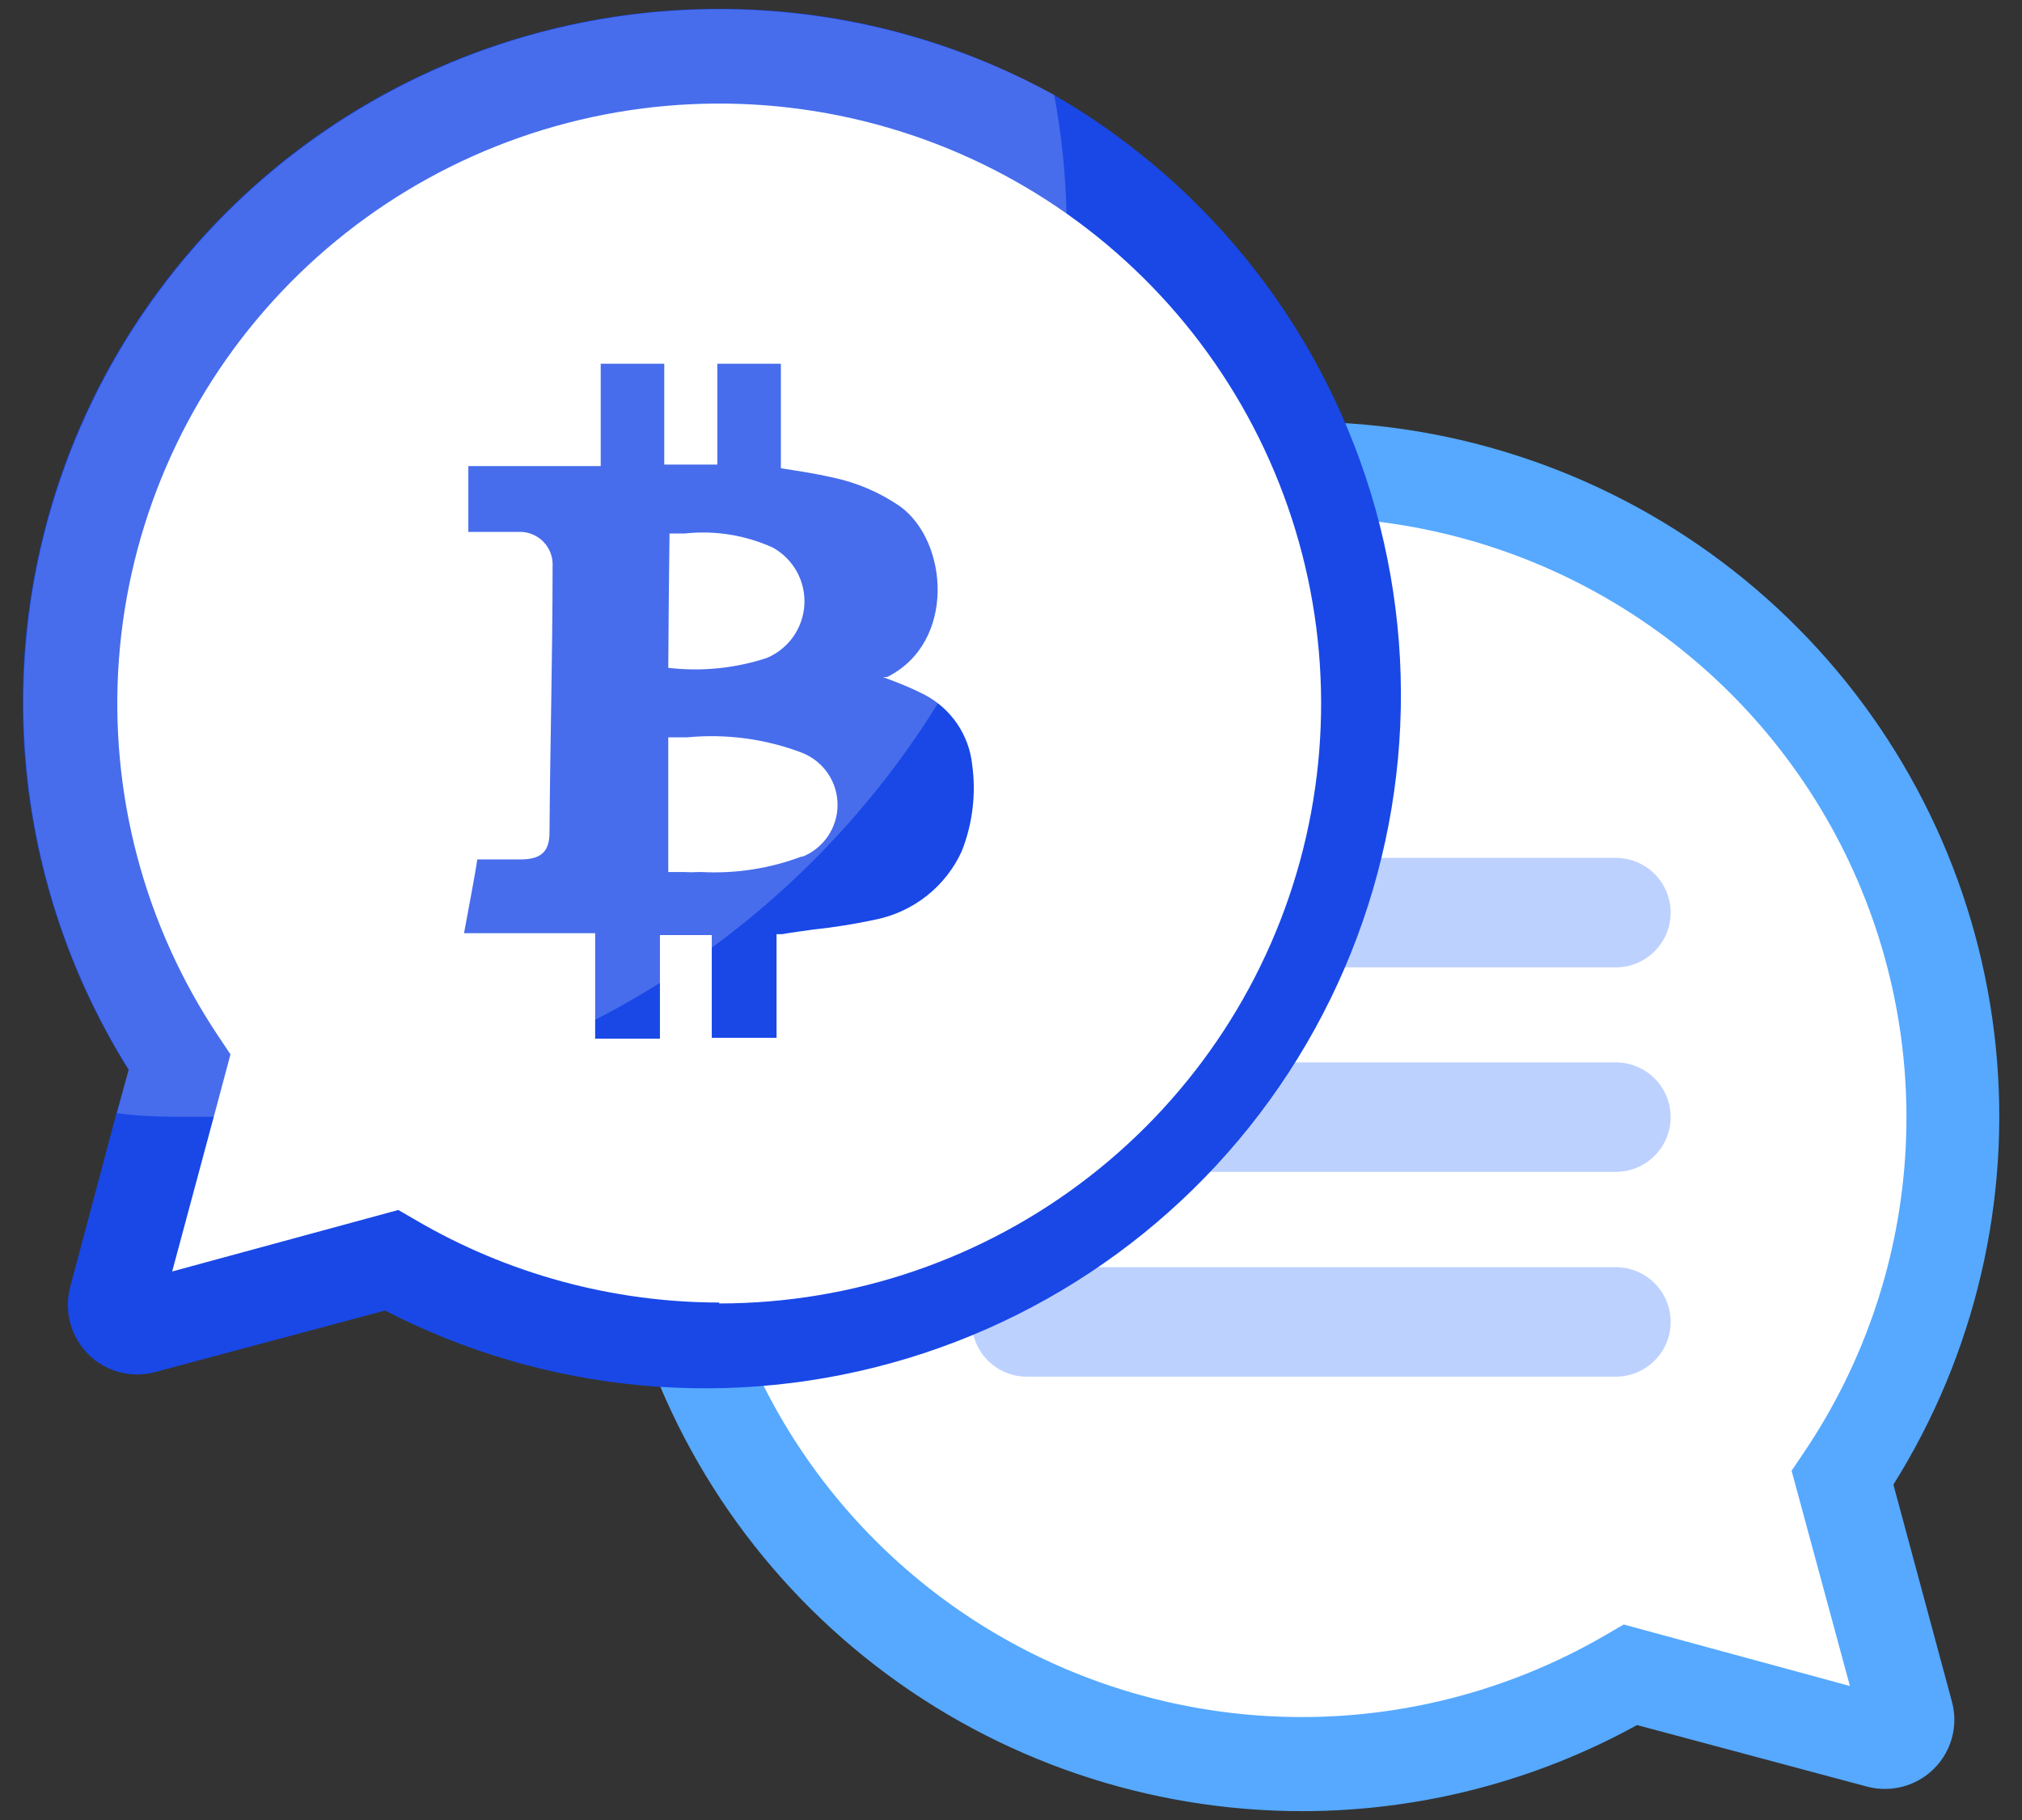
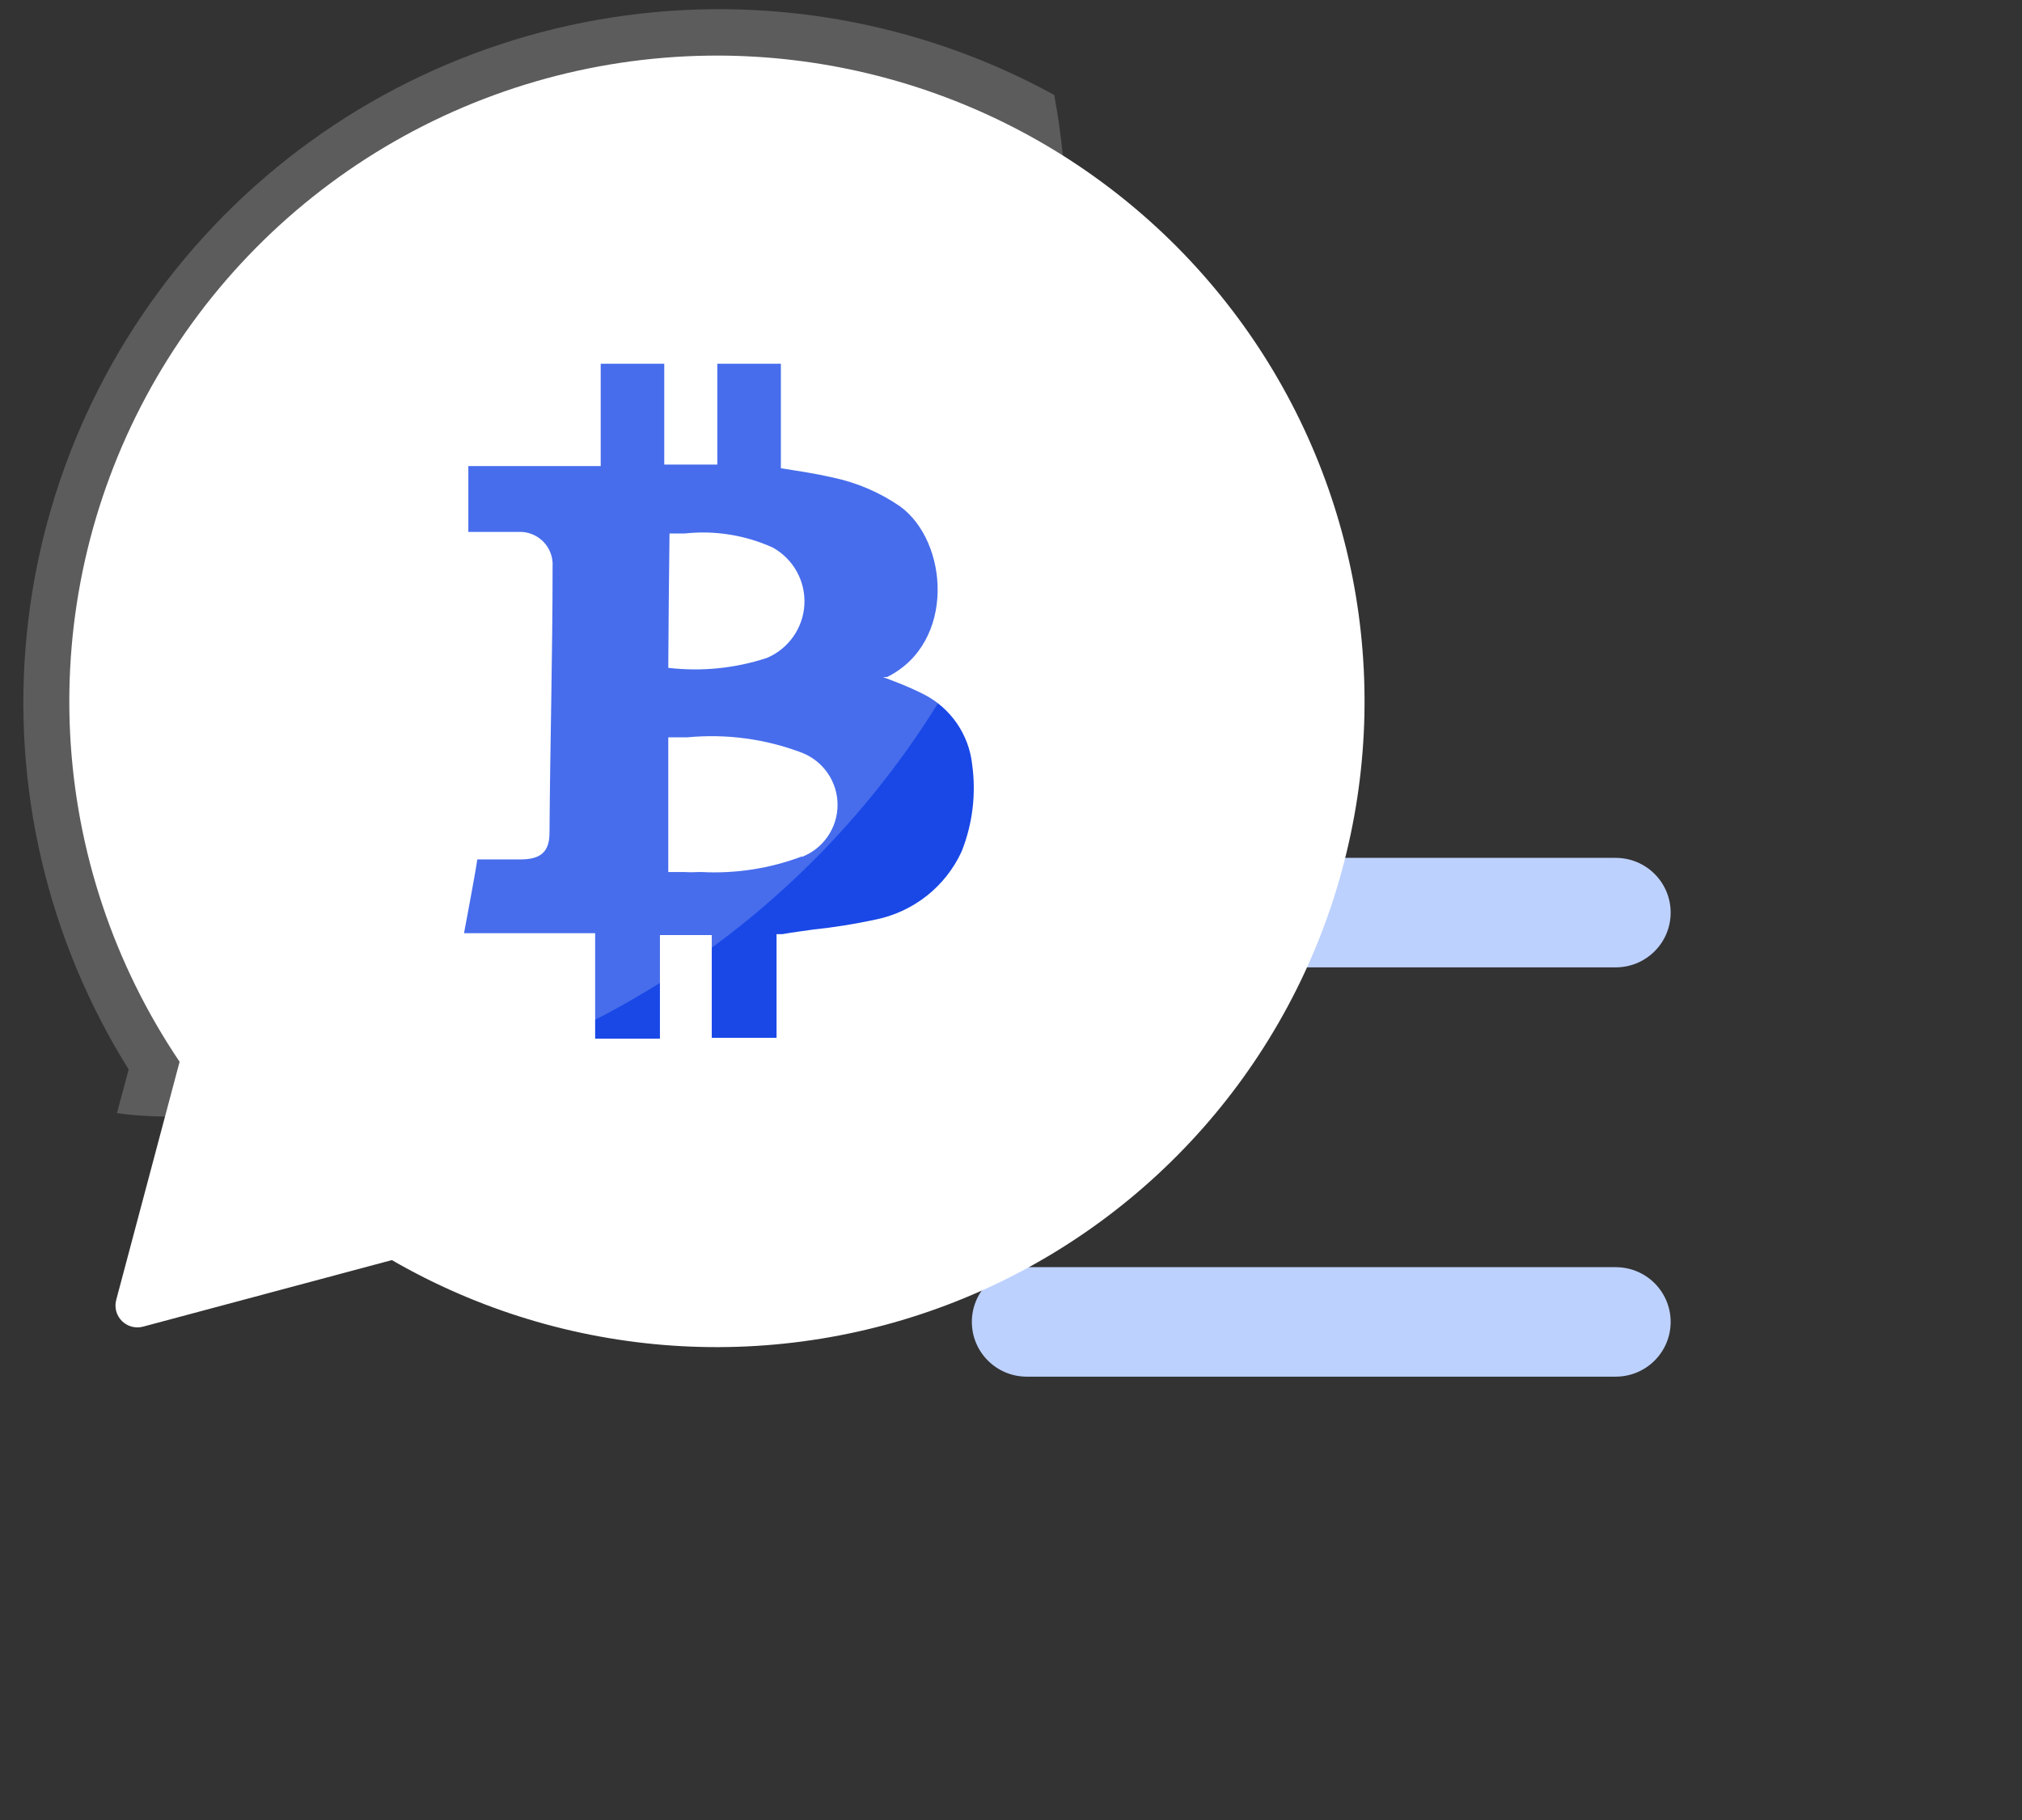
<svg xmlns="http://www.w3.org/2000/svg" width="80" height="72" viewBox="0 0 80 72" fill="none">
  <rect x="0" y="0" width="80" height="72" fill="#333333" stroke="none" />
-   <path d="M51.548 18.61C56.209 18.584 60.788 19.826 64.793 22.2C68.798 24.575 72.078 27.993 74.28 32.087C76.482 36.18 77.523 40.795 77.29 45.434C77.057 50.072 75.559 54.56 72.958 58.414L75.399 67.806C75.441 67.955 75.443 68.112 75.404 68.262C75.365 68.412 75.287 68.548 75.178 68.658C75.069 68.768 74.933 68.848 74.783 68.888C74.633 68.928 74.475 68.929 74.325 68.888L64.56 66.261C61.163 68.223 57.358 69.38 53.44 69.645C49.523 69.909 45.596 69.273 41.965 67.785C38.333 66.297 35.092 63.998 32.493 61.064C29.895 58.13 28.007 54.641 26.976 50.865C25.945 47.089 25.798 43.127 26.546 39.285C27.295 35.444 28.919 31.825 31.294 28.708C33.668 25.591 36.73 23.059 40.241 21.309C43.753 19.558 47.622 18.634 51.548 18.61Z" fill="white" />
-   <path d="M51.549 71.65C45.437 71.655 39.497 69.636 34.661 65.91C29.826 62.184 26.37 56.962 24.836 51.066C23.302 45.169 23.777 38.932 26.187 33.334C28.597 27.736 32.804 23.094 38.149 20.139C43.493 17.183 49.672 16.082 55.713 17.006C61.754 17.931 67.316 20.83 71.524 25.247C75.733 29.665 78.349 35.351 78.962 41.412C79.575 47.472 78.151 53.565 74.912 58.731L77.231 67.331C77.355 67.796 77.354 68.284 77.228 68.748C77.103 69.211 76.857 69.634 76.515 69.973C76.174 70.312 75.749 70.555 75.283 70.679C74.818 70.802 74.328 70.802 73.862 70.677L64.769 68.244C60.721 70.473 56.173 71.644 51.549 71.65ZM51.549 20.459C47.887 20.452 44.272 21.288 40.986 22.9C37.7 24.512 34.832 26.858 32.604 29.755C30.376 32.653 28.849 36.023 28.14 39.604C27.432 43.185 27.562 46.881 28.521 50.404C29.479 53.927 31.24 57.182 33.666 59.916C36.093 62.651 39.119 64.79 42.51 66.169C45.901 67.548 49.566 68.129 53.219 67.866C56.872 67.603 60.415 66.504 63.572 64.655L64.244 64.266L73.191 66.699L70.884 58.183L71.36 57.478C73.779 53.901 75.174 49.736 75.397 45.429C75.62 41.122 74.662 36.836 72.626 33.03C70.589 29.225 67.551 26.044 63.838 23.829C60.125 21.614 55.877 20.449 51.549 20.459Z" fill="#56A9FF" />
  <path d="M63.926 33.938H40.624C39.424 33.938 38.451 34.907 38.451 36.103C38.451 37.299 39.424 38.269 40.624 38.269H63.926C65.126 38.269 66.099 37.299 66.099 36.103C66.099 34.907 65.126 33.938 63.926 33.938Z" fill="#BDD1FF" />
-   <path d="M63.926 42.028H40.624C39.424 42.028 38.451 42.997 38.451 44.193C38.451 45.389 39.424 46.359 40.624 46.359H63.926C65.126 46.359 66.099 45.389 66.099 44.193C66.099 42.997 65.126 42.028 63.926 42.028Z" fill="#BDD1FF" />
  <path d="M63.926 50.13H40.624C39.424 50.13 38.451 51.099 38.451 52.295C38.451 53.491 39.424 54.461 40.624 54.461H63.926C65.126 54.461 66.099 53.491 66.099 52.295C66.099 51.099 65.126 50.13 63.926 50.13Z" fill="#BDD1FF" />
  <path d="M28.454 2.199C23.799 2.185 19.228 3.434 15.231 5.813C11.235 8.192 7.964 11.611 5.769 15.703C3.575 19.794 2.54 24.404 2.775 29.038C3.01 33.672 4.508 38.154 7.106 42.004L4.603 51.407C4.56 51.556 4.558 51.713 4.596 51.863C4.635 52.013 4.713 52.15 4.823 52.259C4.932 52.368 5.07 52.447 5.22 52.485C5.37 52.523 5.528 52.521 5.678 52.478L15.504 49.85C18.903 51.813 22.711 52.971 26.631 53.235C30.551 53.498 34.48 52.86 38.114 51.369C41.747 49.878 44.988 47.575 47.586 44.637C50.184 41.699 52.069 38.205 53.096 34.425C54.124 30.645 54.265 26.68 53.511 22.837C52.755 18.994 51.124 15.376 48.742 12.261C46.361 9.146 43.292 6.619 39.775 4.874C36.257 3.13 32.384 2.214 28.454 2.199Z" fill="white" />
-   <path d="M41.746 3.781C37.683 1.523 33.106 0.342 28.454 0.35C23.537 0.345 18.709 1.653 14.47 4.137C10.232 6.622 6.739 10.192 4.355 14.477C1.97 18.762 0.78 23.606 0.91 28.505C1.039 33.403 2.483 38.178 5.091 42.332L4.603 44.059L2.772 50.933C2.651 51.397 2.654 51.885 2.781 52.348C2.907 52.811 3.152 53.233 3.492 53.573C3.831 53.913 4.255 54.158 4.721 54.282C5.186 54.406 5.676 54.405 6.141 54.278L15.234 51.845C21.612 55.14 29.03 55.819 35.903 53.738C42.777 51.657 48.562 46.98 52.022 40.706C55.483 34.432 56.346 27.058 54.426 20.159C52.506 13.259 47.955 7.382 41.746 3.781ZM28.454 51.529C24.225 51.523 20.075 50.394 16.43 48.256L15.759 47.867L6.812 50.3L8.448 44.218L9.119 41.712L8.655 41.018C5.705 36.619 4.315 31.363 4.705 26.086C5.096 20.809 7.244 15.813 10.81 11.893C14.375 7.972 19.153 5.351 24.384 4.446C29.615 3.542 34.999 4.405 39.682 6.9C44.364 9.394 48.076 13.376 50.227 18.214C52.379 23.051 52.846 28.466 51.556 33.599C50.266 38.732 47.291 43.288 43.106 46.543C38.92 49.798 33.763 51.566 28.454 51.565V51.529Z" fill="#1948E7" />
  <path fill-rule="evenodd" clip-rule="evenodd" d="M38.463 30.24C38.4 29.66 38.194 29.105 37.864 28.623C37.534 28.142 37.09 27.748 36.571 27.478C36.175 27.278 35.767 27.099 35.351 26.943L34.936 26.785H35.009C35.009 26.785 35.009 26.785 35.094 26.785C37.828 25.434 37.535 21.408 35.595 20.021C34.795 19.474 33.895 19.09 32.946 18.89C32.262 18.732 31.591 18.634 30.895 18.525C30.895 17.953 30.895 17.308 30.895 16.59V14.389H28.381C28.381 15.009 28.381 15.702 28.381 16.384C28.381 17.065 28.381 17.795 28.381 18.379H26.281C26.281 17.819 26.281 17.162 26.281 16.481C26.281 15.8 26.281 15.046 26.281 14.389H23.767C23.767 15.009 23.767 15.727 23.767 16.408C23.767 17.089 23.767 17.868 23.767 18.439H18.53V19.753C18.53 20.179 18.53 20.617 18.53 21.043C18.896 21.043 19.226 21.043 19.531 21.043C19.836 21.043 20.19 21.043 20.495 21.043C20.679 21.032 20.863 21.06 21.034 21.126C21.206 21.191 21.361 21.292 21.491 21.422C21.62 21.552 21.72 21.709 21.784 21.88C21.848 22.052 21.875 22.235 21.863 22.418C21.863 25.933 21.765 29.437 21.741 32.94C21.741 33.707 21.387 33.999 20.593 33.999H18.884C18.811 34.498 18.713 34.984 18.628 35.471C18.543 35.957 18.445 36.432 18.359 36.918H20.081H23.547C23.547 37.551 23.547 38.244 23.547 38.95V41.091H26.11C26.11 40.434 26.11 39.729 26.11 39.035C26.11 38.342 26.11 37.612 26.11 36.991H27.661H28.161C28.161 37.624 28.161 38.305 28.161 38.999C28.161 39.692 28.161 40.41 28.161 41.055H30.724C30.724 40.41 30.724 39.692 30.724 38.999C30.724 38.305 30.724 37.587 30.724 36.955H30.956C31.359 36.882 31.762 36.833 32.177 36.773C32.997 36.687 33.812 36.557 34.618 36.383C35.364 36.236 36.063 35.914 36.66 35.445C37.256 34.975 37.732 34.371 38.048 33.682C38.482 32.59 38.625 31.404 38.463 30.24ZM26.489 21.104H27.099C28.288 20.976 29.49 21.169 30.578 21.663C30.977 21.886 31.306 22.215 31.527 22.615C31.747 23.014 31.851 23.468 31.825 23.923C31.8 24.378 31.646 24.817 31.383 25.19C31.119 25.563 30.756 25.854 30.334 26.031C29.08 26.441 27.751 26.574 26.44 26.42C26.452 24.68 26.464 22.941 26.489 21.104ZM31.738 33.877C30.469 34.357 29.113 34.569 27.758 34.498H27.636C27.445 34.51 27.253 34.51 27.062 34.498H26.44C26.44 33.597 26.44 32.709 26.44 31.821C26.44 30.933 26.44 30.057 26.44 29.169H27.197C28.733 29.022 30.283 29.23 31.725 29.777C32.142 29.94 32.499 30.223 32.751 30.591C33.003 30.959 33.138 31.394 33.138 31.84C33.138 32.285 33.003 32.72 32.751 33.088C32.499 33.456 32.142 33.739 31.725 33.901L31.738 33.877Z" fill="#1948E7" />
  <path opacity="0.2" d="M42.271 9.693C42.274 18.706 38.735 27.363 32.414 33.808C26.092 40.254 17.489 43.977 8.448 44.181C8.179 44.181 7.911 44.181 7.642 44.181C6.629 44.181 5.616 44.181 4.627 44.035L5.091 42.308C1.869 37.157 0.452 31.087 1.062 25.049C1.672 19.01 4.274 13.343 8.46 8.936C12.647 4.528 18.182 1.629 24.198 0.692C30.215 -0.245 36.373 0.832 41.71 3.756C41.996 5.302 42.16 6.868 42.198 8.44C42.259 8.866 42.271 9.23 42.271 9.693Z" fill="white" />
</svg>